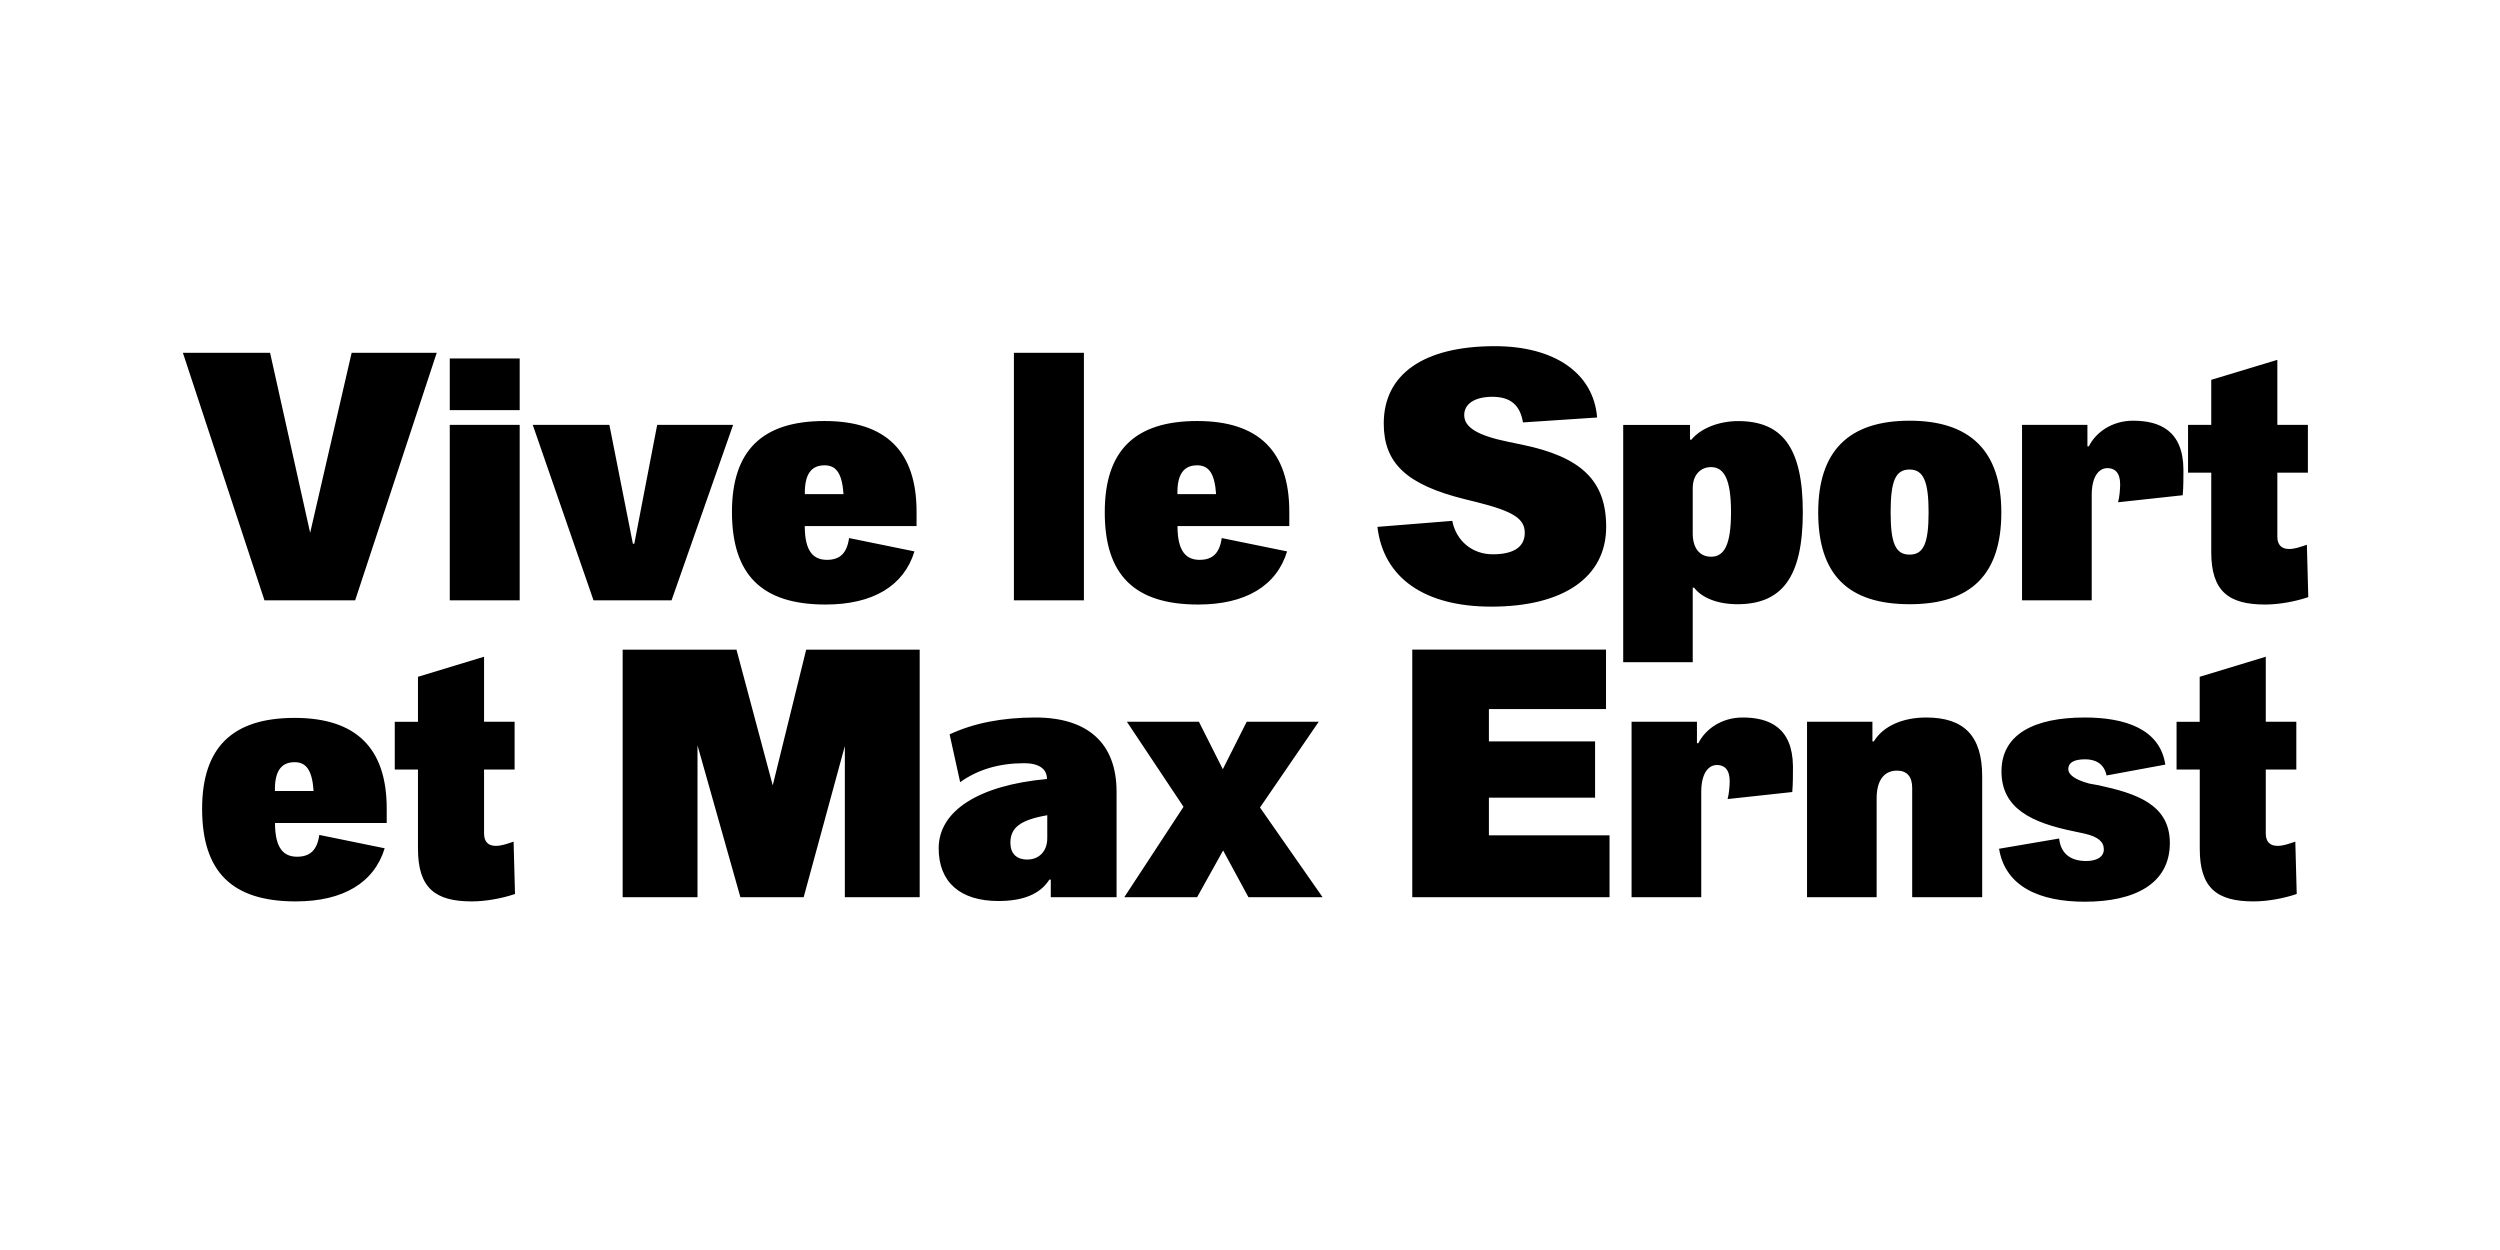
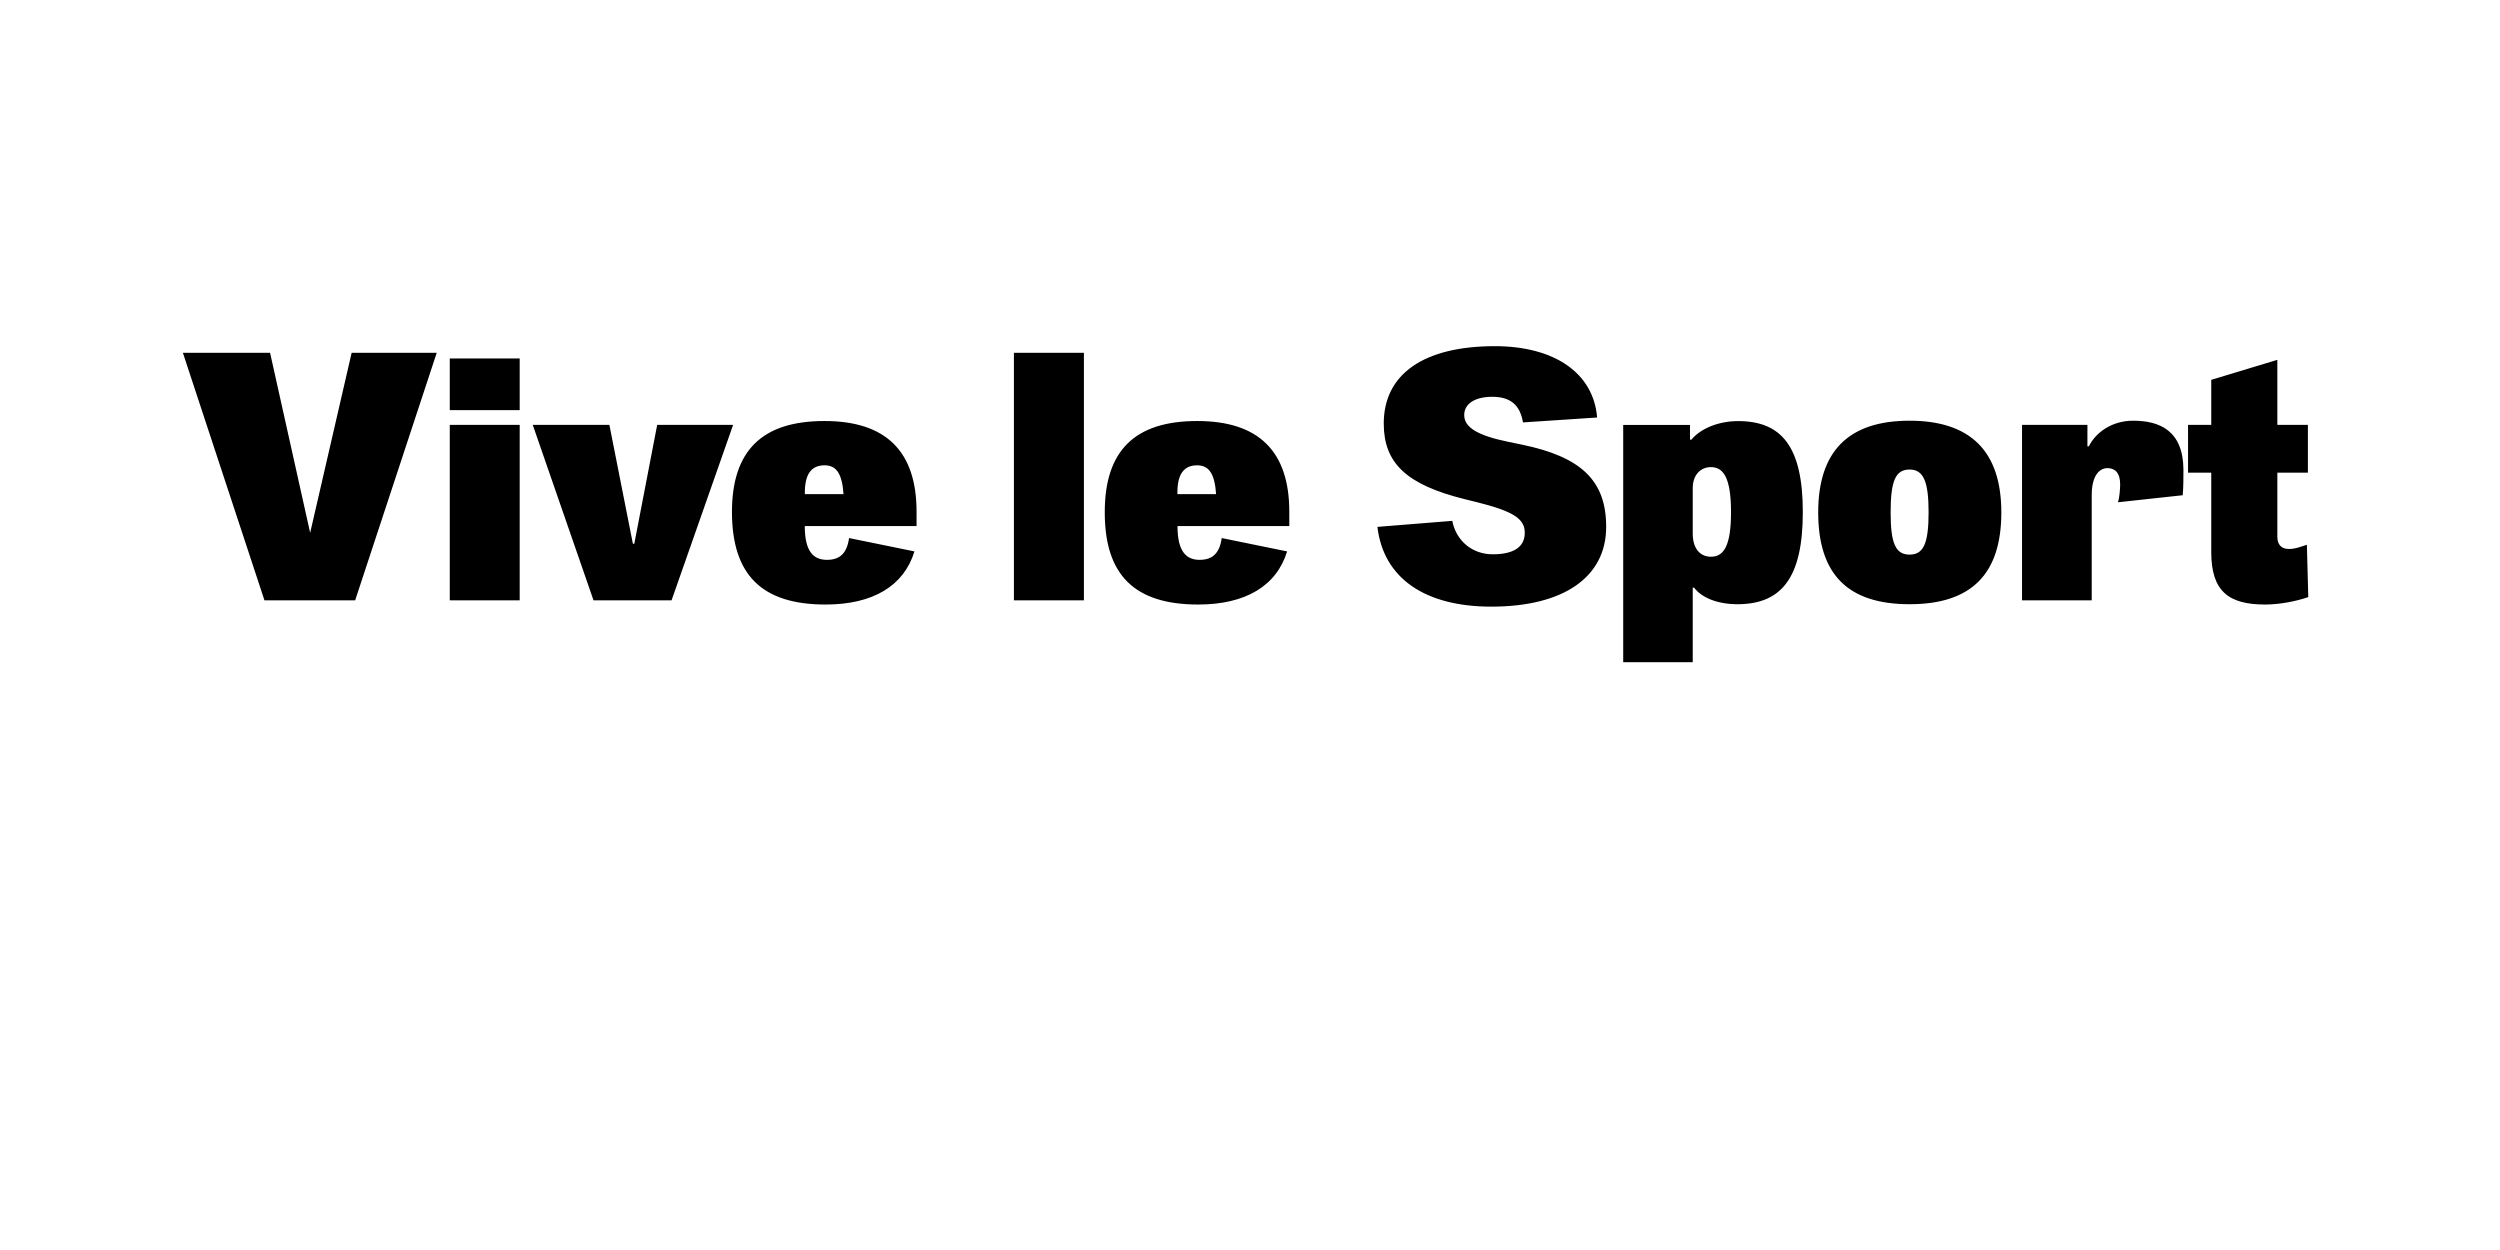
<svg xmlns="http://www.w3.org/2000/svg" enable-background="new 0 0 3200 1600" version="1.1" viewBox="0 0 3200 1600" xml:space="preserve">
-   <path d="m2884.5 1153.8c18.4 0 39.6-4.1 55.3-9.5l-1.8-67c-9.5 3.1-15.3 5.4-23 5.4-9.9 0-14.8-5.8-14.8-15.8v-81.9h39.1v-61.2h-39.1v-83.2l-84.6 25.7v57.6h-29.6v61.1h29.7v101.7c0 50 22 67.1 68.8 67.1m-216 0.4c63.9 0 108.9-22.9 108.9-75.2 0-49.5-43.2-63.4-90.9-73.8l-12.1-2.2c-18.9-5-27-11.7-27-18.5 0-7.7 6.3-12.6 21.6-12.6 13.5 0 24.3 5.8 27.4 20.7l75.2-13.9c-6.8-45.5-51.3-60.3-103.1-60.3-64.4 0-106.6 21.2-106.6 68.9 0 47.3 37.8 65.7 93.6 77l12.6 2.7c18 4.1 24.8 10.8 24.8 20.2 0 10.4-10.4 14.9-22.5 14.9-22.5 0-32.9-11.7-34.7-28.8l-76.9 13.1c8 48.9 52.6 67.8 109.7 67.8m-355.5-5.8h89.1v-126.5c0-22.9 9.4-35.5 26.1-35.5 12.6 0 19.4 7.6 19.4 22v140h89.6v-154.8c0-51.3-22.9-75.2-71.6-75.2-30.6 0-55.3 11.2-67.1 30.6h-1.8v-25.2h-83.7v224.6zm-224.5 0h89.1v-135c0-22.5 8.5-34.2 20.2-34.2 9 0 16.2 5.4 16.2 20.7 0 6.3-0.9 16.6-2.7 22.9l82.8-9c0.9-10.3 0.9-23.4 0.9-32.8-0.5-50-30.6-62.6-64.4-62.6-27 0-47.7 14.9-56.7 32.9h-1.8v-27.5h-83.7v224.6zm-280.8 0h252.5v-79.2h-154.4v-48.2h135.9v-72h-135.9v-41.4h149.9v-76.1h-248v316.9zm-368.6 0h93.2l33.3-59.8 32.4 59.8h94.9l-80.1-114.8 75.2-109.8h-92.2l-30.6 60.8-30.6-60.8h-92.2l72.5 108.9-75.8 115.7zm-124.2-48.2c-13.9 0-21.6-7.7-21.6-21.6 0-19.3 13-29.2 47.2-35.1v29.2c0.1 16.7-10.3 27.5-25.6 27.5m-36.9 53.1c31.9 0 53.5-9 65.2-27.4h1.8v22.5h84.2v-135c0-61.7-36.4-95-103.9-95-42.3 0-79.2 7.2-109.8 21.6l13.5 61.2c22.5-16.2 49.9-24.3 81.9-24.3 18.9 0 29.2 7.2 29.2 20.2-87.8 8.1-138.6 40.9-138.6 88.7 0 43.3 27.5 67.5 76.5 67.5m-481-4.9h95.8v-194.4l54.9 194.4h81l52.7-193.5v193.5h95.8v-316.8h-145.3l-42.8 173.7-46.4-173.7h-145.7v316.8zm-193.1 5.4c18.4 0 39.6-4.1 55.3-9.5l-1.8-67c-9.5 3.1-15.3 5.4-23 5.4-9.9 0-14.8-5.8-14.8-15.8v-81.9h39.1v-61.2h-39.1v-83.2l-84.6 25.7v57.6h-29.7v61.1h29.7v101.7c0.1 50 22.1 67.1 68.9 67.1m-202.5-141.3h-49.5c-0.5-24.8 7.6-36.9 25.2-36.9 15.3 0 22.5 10.8 24.3 36.9m-22.9 141.3c60.8 0 100.4-23.9 113.9-68l-83.7-17.1c-2.7 19.3-11.7 27.9-28.4 27.9-16.6 0-28.3-9.9-28.3-43.2h143v-18.4c0-77.4-39.1-116.1-117.9-116.1-79.6 0-118.4 37.8-118.4 116.5 0.1 80.6 38.3 118.4 119.8 118.4" />
  <path d="m2899.3 773.8c18.4 0 39.6-4.1 55.3-9.5l-1.8-67c-9.5 3.1-15.3 5.4-23 5.4-9.9 0-14.8-5.8-14.8-15.8v-81.9h39.1v-61.2h-39.1v-83.2l-84.6 25.6v57.6h-29.7v61.2h29.7v101.7c0 50 22.1 67.1 68.9 67.1m-311-5.4h89.1v-135c0-22.5 8.5-34.2 20.2-34.2 9 0 16.2 5.4 16.2 20.7 0 6.3-0.9 16.7-2.7 23l82.8-9c0.9-10.4 0.9-23.4 0.9-32.9-0.4-49.9-30.6-62.5-64.4-62.5-27 0-47.7 14.8-56.7 32.8h-1.8v-27.5h-83.7v224.6zm-144-58.5c-18 0-24.3-14.4-24.3-54 0-40.5 6.3-54.9 24.3-54.9s24.3 15.8 24.3 54.9c0 40.1-6.7 54-24.3 54m0 63.5c79.2 0 117.4-38.7 117.4-117.5 0-78.3-39.6-117.4-117.4-117.4-78.3 0-117 39.1-117 117.4 0 79.2 37.8 117.5 117 117.5m-254.2-60.8c-14.4 0-23.4-10.8-23.4-29.7v-58c0-17.5 10.4-27 23.4-27 16.6 0 25.6 15.3 25.6 57.6 0 42.7-9 57.1-25.6 57.1m-112.5 135h89.1v-95.4h1.8c9 12.2 28.8 21.2 55.4 21.2 57.1 0 83.7-34.7 83.7-117.9 0-84.1-27.4-116.5-82.8-116.5-24.3 0-47.7 9-59.8 23.8h-1.8v-18.9h-85.5v303.7zm-168.8-71.1c92.7 0 147.1-37.8 147.1-102.1 0-59-31.5-89.5-108-105.3l-17.5-3.6c-39.2-8.1-56.2-18.5-56.2-34.2 0-14.4 13.5-23.4 36-23.4 22.9 0 35.5 10.3 39.2 32.8l94.9-6.3c-4.5-56.7-54.4-91.3-130.9-91.3-90.9 0-142.2 35.6-142.2 99 0 50.8 29.2 78.3 103.5 96.8l16.2 4c46.3 11.7 60.8 21.1 60.8 39.1s-14 27.5-41 27.5c-26.1 0-46.8-17.1-51.8-42.8l-95.8 7.7c7.6 65.2 60.2 102.1 145.7 102.1m-352.2-144h-49.5c-0.5-24.8 7.7-36.9 25.2-36.9 15.3 0 22.5 10.8 24.3 36.9m-23 141.3c60.8 0 100.4-23.9 113.9-68l-83.7-17.1c-2.7 19.4-11.7 27.9-28.3 27.9s-28.3-9.9-28.3-43.2h143.1v-18.4c0-77.4-39.2-116.1-117.9-116.1-79.7 0-118.3 37.8-118.3 116.5-0.2 80.6 38.1 118.4 119.5 118.4m-235.8-5.4h89.6v-316.8h-89.6v316.8zm-218.1-135.9h-49.5c-0.4-24.8 7.7-36.9 25.2-36.9 15.3 0 22.5 10.8 24.3 36.9m-23 141.3c60.8 0 100.3-23.9 113.8-68l-83.7-17.1c-2.7 19.4-11.7 27.9-28.3 27.9-16.7 0-28.4-9.9-28.4-43.2h143.1v-18.4c0-77.4-39.2-116.1-117.9-116.1-79.7 0-118.4 37.8-118.4 116.5 0.1 80.6 38.4 118.4 119.8 118.4m-297-5.4h99.9l78.8-224.6h-97.2l-29.3 152.2h-1.8l-30.1-152.2h-98.1l77.8 224.6zm-184 0h89.5v-224.6h-89.5v224.6zm0-243.4h89.5v-66.2h-89.5v66.2zm-237.2 243.4h116.1l104.4-316.8h-108.9l-53.1 230.4-51.3-230.4h-111.6l104.4 316.8z" />
</svg>